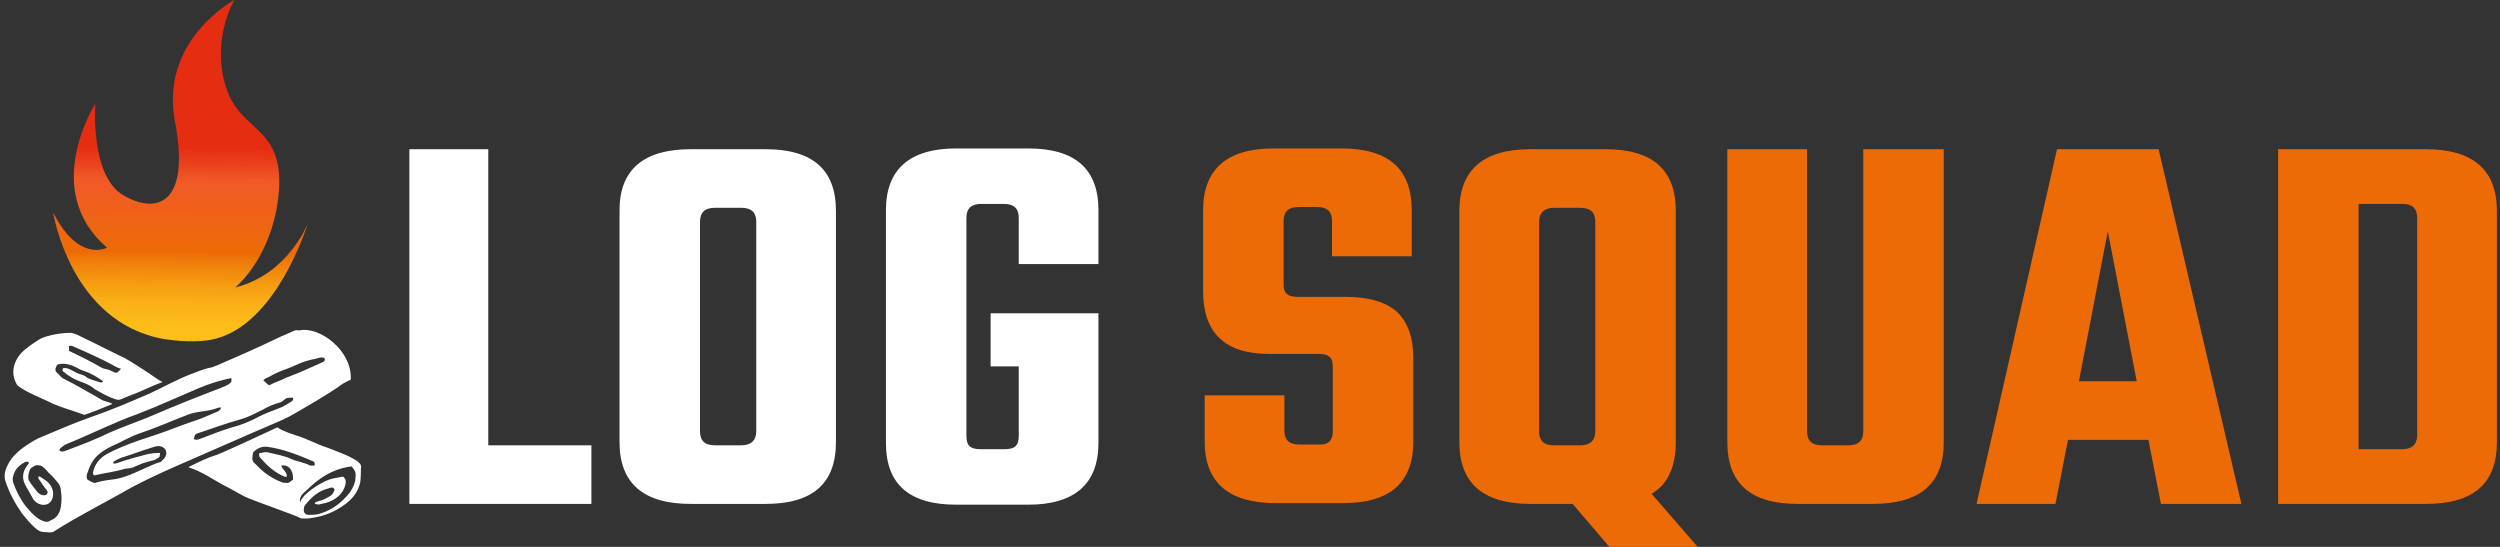
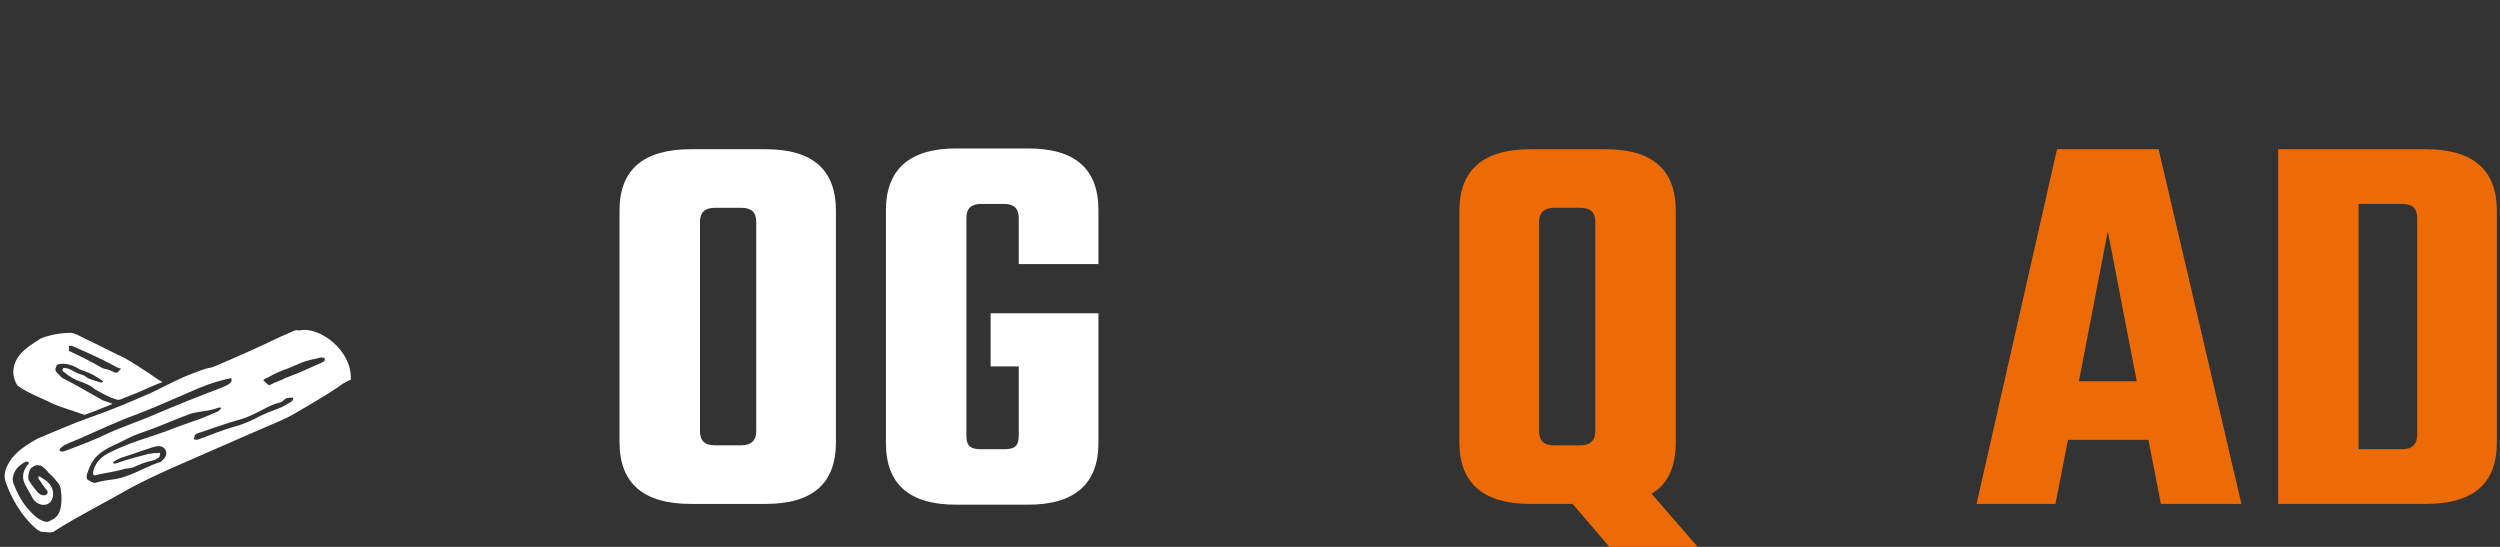
<svg xmlns="http://www.w3.org/2000/svg" version="1.1" id="Layer_1" x="0px" y="0px" viewBox="0 0 320 70" style="enable-background:new 0 0 320 70;" xml:space="preserve">
  <rect x="0" y="0" width="320" height="70" fill="#333333" stroke="none" />
  <style type="text/css">
	.st0{fill:#FFFFFF;}
	.st1{fill:#ED6B06;}
	.st2{fill:url(#SVGID_1_);}
</style>
-   <path class="st0" d="M62.6,57h13.1v7.5H52.4V19.1h10.1V57z" />
  <path class="st0" d="M88.4,19.1H98c6,0,9,2.6,9,7.9v29.6c0,5.3-3,7.9-9,7.9h-9.6c-6,0-9.1-2.6-9.1-7.9V26.9  C79.3,21.7,82.4,19.1,88.4,19.1z M96.8,55.2V28.4c0-1.2-0.6-1.8-1.9-1.8h-3.4c-1.3,0-1.9,0.6-1.9,1.8v26.8c0,1.2,0.6,1.8,1.9,1.8  h3.4C96.1,57,96.8,56.4,96.8,55.2z" />
  <path class="st0" d="M140.6,33.8h-10.2v-5.9c0-1.2-0.6-1.8-1.9-1.8h-2.9c-1.3,0-1.9,0.6-1.9,1.8v27.8c0,0.7,0.1,1.1,0.4,1.4  c0.3,0.3,0.8,0.4,1.5,0.4h2.9c0.7,0,1.2-0.1,1.5-0.4c0.3-0.3,0.4-0.7,0.4-1.4v-8.8h-3.6v-6.8h13.8v16.6c0,5.2-3,7.9-9,7.9h-9.2  c-6,0-9-2.6-9-7.9V26.9c0-5.2,3-7.9,9-7.9h9.2c6,0,9,2.6,9,7.9V33.8z" />
-   <path class="st1" d="M170.6,55.2V47c0-0.6-0.1-1.1-0.4-1.3c-0.3-0.3-0.8-0.4-1.5-0.4h-6.3c-5.6,0-8.4-2.7-8.4-8V26.9  c0-5.2,3-7.9,9-7.9h8.7c6,0,9,2.6,9,7.9v5.9h-10.2v-4.5c0-1.2-0.6-1.8-1.9-1.8h-2.4c-1.3,0-1.9,0.6-1.9,1.8v8c0,0.6,0.1,1.1,0.4,1.3  c0.3,0.3,0.8,0.4,1.5,0.4h6.1c3,0,5.2,0.7,6.6,2c1.3,1.3,2,3.2,2,5.8v10.7c0,5.3-3,7.9-9,7.9h-8.6c-6,0-9.1-2.6-9.1-7.9v-5.9h10.2  v4.5c0,1.2,0.6,1.8,1.9,1.8h2.4C170,57,170.6,56.4,170.6,55.2z" />
  <path class="st1" d="M195.9,64.5c-6,0-9.1-2.6-9.1-7.9V27c0-5.2,3-7.9,9.1-7.9h9.6c6,0,9,2.6,9,7.9v29.6c0,3.1-1,5.4-3.1,6.6  l5.9,6.8h-11.3l-4.7-5.5H195.9z M197,28.4v26.8c0,1.2,0.6,1.8,1.9,1.8h3.4c1.2,0,1.9-0.6,1.9-1.8V28.4c0-1.2-0.6-1.8-1.9-1.8h-3.4  C197.7,26.6,197,27.2,197,28.4z" />
-   <path class="st1" d="M238.6,19.1h10.2v37.5c0,5.3-3,7.9-9.1,7.9h-9.6c-6,0-9-2.6-9-7.9V19.1h10.2v36.1c0,1.2,0.6,1.8,1.9,1.8h3.4  c1.3,0,1.9-0.6,1.9-1.8V19.1z" />
  <path class="st1" d="M276.6,64.5l-1.6-8.2h-10.3l-1.6,8.2H253l10.3-45.4h13l10.6,45.4H276.6z M266.1,48.8h7.4l-3.7-19.2L266.1,48.8z  " />
  <path class="st1" d="M291.6,19.1h18.9c6,0,9.1,2.6,9.1,7.9v29.6c0,5.3-3,7.9-9.1,7.9h-18.9V19.1z M309.4,55.7V27.9  c0-1.2-0.6-1.8-1.9-1.8h-5.6v31.4h5.6C308.7,57.5,309.4,56.9,309.4,55.7z" />
  <path class="st0" d="M38.3,42.3c-0.3-0.1-0.6,0-0.8,0.1c-0.5,0.2-1.1,0.5-1.6,0.7c-2.7,1.3-5.4,2.5-8.2,3.7c-0.3,0.1-0.7,0.3-1,0.3  c-0.8,0.2-1.5,0.5-2.3,0.8c-1.8,0.7-3.4,1.6-5.1,2.4c-2.5,1.1-5.1,2.2-7.7,3.1c-2.3,0.8-4.5,1.8-6.7,2.7c-3.2,1.7-3.7,3-4,3.6  c-0.3,0.6-0.4,1.3-0.2,1.9c0.5,1.5,1.2,2.8,2.1,4.1c0.4,0.5,0.8,1,1.3,1.5c0.4,0.4,0.9,0.9,1.5,0.9c0.6,0,1,0.2,1.5-0.2  c2.5-1.6,6.9-3.9,8.3-4.7c2.4-1.4,4.8-2.5,7.3-3.6c1.4-0.6,11.4-5,11.7-5.1c1.1-0.5,2.2-0.9,3.2-1.5l0,0c1.9-1.1,3.8-2.2,5.6-3.4  c0.5-0.4,1-0.7,1.7-1C45.1,44.8,40.8,41.7,38.3,42.3z M7.8,64.8c-0.1,0.6-0.3,1.2-0.9,1.6c-0.8,0.4-0.8,0.6-1.8,0.1  c-0.7-0.4-1.3-1.1-1.8-1.7c-0.7-0.9-1.2-1.9-1.6-3c-0.1-0.3-0.1-0.6,0-0.9c0.2-0.8,0.7-1.3,1.4-1.7c0.2-0.1,0.4-0.2,0.6,0  c0,0.2-0.2,0.3-0.3,0.5c-0.5,0.7-0.6,1.5-0.2,2.3c0.3,0.6,0.7,1.2,1,1.8c0.4,0.7,1.2,0.9,1.6,0.8c1-0.1,1.5-1.8,0.3-2.9  c-0.2-0.2-0.7-0.5-1-0.7C5,61,4.9,60.9,4.9,61.2c0,0.1,0.3,0.4,0.4,0.6c0.1,0.2,0.3,0.4,0.4,0.6c0.1,0.1,0.4,0.4,0.4,0.6  c0,0.3-0.3,0.4-0.5,0.4c-0.3,0-0.6-0.2-0.8-0.4C4.4,62.5,4,62,3.7,61.5c-0.2-0.3,0-1.4,0.3-1.6c0.6-0.4,0.6-0.4,1.2-0.3  c0.2,0,0.9,0.7,1,0.9c0.5,0.4,0.9,0.9,1.3,1.4c0.2,0.3,0.3,0.6,0.3,1C7.9,63.5,7.9,64.1,7.8,64.8L7.8,64.8z M8,57.8  c-0.1,0-0.3,0-0.4-0.2C7.7,57.3,8,57.2,8.2,57c0.1-0.1,0.3-0.1,0.4-0.2c3-1.2,5.9-2.7,9-3.8c2.6-1,5.2-2.2,7.8-3.3  c1.2-0.5,2.4-0.9,3.7-1.2c0.2,0,0.3-0.1,0.5-0.1c0.1,0.3,0,0.5-0.1,0.6c-0.3,0.3-0.7,0.4-1.1,0.6c-2.9,1.1-5.9,2.3-8.7,3.5  c-2.3,1-4.6,1.7-6.8,2.8c-1.6,0.7-2.9,1.2-4.5,1.8L8,57.8z M22.3,54.8L22.3,54.8c-1.5,0.6-3.1,1.1-4.6,1.6c-1.4,0.5-2.7,1-4,1.7  c-0.9,0.5-1.6,1.3-1.8,2.4c0,0.1,0,0.2,0.1,0.3c0,0,0.1,0.1,0.3,0c1.3-0.3,2.4-0.4,3.7-0.8c0.2,0,0.9-0.1,1.1-0.2  c1.1-0.5,1.4-0.6,2.6-0.9c0.1,0,0.6-0.3,0.7-0.4c0.2-0.7,0.1-0.5-0.6-0.5c-0.3,0-0.5,0.1-0.8,0.1c-1.5,0.4-2.7,0.7-4.1,1.2  c-0.1,0-0.3,0.1-0.4,0c0-0.2,0.1-0.3,0.2-0.3c0.3-0.2,0.6-0.3,0.8-0.4c1.3-0.4,2.6-0.9,3.9-1.3c0.3-0.1,0.6-0.2,0.9-0.2  c0.7,0,1.2,0.6,0.9,1.3c-0.1,0.1-0.1,0.3-0.3,0.4c-0.2,0.2-0.3,0.4-0.6,0.4c-2,0.7-3.9,2-6.1,2.2c-0.8,0.1-1.3,0.2-2,0.4  c-0.2,0.1-0.8-0.3-1-0.4c-0.2-0.3-0.1-0.6,0-0.9c0.3-0.9,0.7-1.7,1.4-2.3c0.8-0.7,1.7-1.1,2.6-1.5c0.8-0.4,1.7-0.9,2.6-1.2  c2.1-0.7,4.1-1.6,6.2-2.4c1.2-0.5,2.7-0.4,3.9-0.9c0.1,0,0.2-0.1,0.4,0c-0.1,0.3-0.3,0.4-0.5,0.5c-1,0.4-2,0.9-3,1.2  C23.9,54.2,23.1,54.5,22.3,54.8z M37.3,51.4c-0.5,0.3-1.1,0.7-1.7,0.9c-0.8,0.3-1.6,0.6-2.4,1c-1.1,0.6-2.3,1.1-3.5,1.4h0  c-1.3,0.4-2.6,0.9-3.9,1.4c-0.3,0.1-0.6,0.3-1,0.1c0.1-0.3,0.1-0.6,0.4-0.7c1.8-0.6,3.7-1.3,5.5-1.8c1.1-0.3,2-0.8,3-1.3  c0.7-0.4,1.4-0.7,2.2-0.9c0.3-0.1,0.4-0.3,0.7-0.5c0.2-0.1,0.6-0.1,0.9-0.1C37.6,51.2,37.4,51.3,37.3,51.4z M41.2,46.4  c-2,0.9-2.6,1.2-4.7,2c-0.5,0.3-1.3,0.5-2,0.9c-0.1,0.1-0.6-0.5-0.8-0.6c0.2-0.3,0.7-0.4,1-0.6c0.5-0.3,1-0.5,1.5-0.7  c2-0.7,2.2-1.1,4.3-1.5h0c0.3-0.1,0.6-0.2,1-0.1C41.7,46.1,41.5,46.3,41.2,46.4z" />
-   <path class="st0" d="M41.9,57.3c-1.3-0.4-2.5-1.1-3.8-1.5c-2.2-0.7-2.6-1.1-2.6-1.1s-6.4,3-7.7,3.5c-1.3,0.4-2.3,0.9-3.7,1.6  c1.9,0.6,3.3,1.7,4.9,2.5c0.8,0.4,1.6,0.9,2.4,1.3c1.3,0.6,6.6,2.4,7,2.7c0.1,0.1,1.1,0.1,1.5,0c1.5-0.2,3-0.8,4.2-1.7  c1-0.7,1.7-1.6,2-2.8c0.1-0.5,0.1-1.9,0.1-1.9C46.6,58.9,43.1,57.8,41.9,57.3z M33.4,58.7c0.9,1,1.8,1.8,3,2.3c0.1,0,0.2,0.1,0.3,0  c0.1-0.6-0.6-0.9-0.7-1.4c0.9-0.2,1.6,0.6,1.5,1.8c-0.3,0.2-0.5,0.5-0.9,0.4l-0.3,0c-1.2-0.4-2.3-1.1-3.2-2  c-0.2-0.2-0.4-0.4-0.6-0.6c-0.3-0.3-0.2-0.7-0.1-1.3c0.6-0.6,1.2-0.8,1.9-0.7c2.1,0.3,4,1.1,5.9,1.9c0,0,0.1,0.3,0.1,0.3  c0,0.2-0.1,0.2-0.3,0.2c-0.1,0-0.2,0-0.3,0c-0.7-0.4-1.6-0.5-2.3-0.8c-1-0.5-2-0.6-3.1-0.9c-0.4-0.1-0.8,0.1-1.1,0.1  C33.1,58.3,33.2,58.5,33.4,58.7z M45.5,61.1c0,0.7-0.3,1.3-0.7,1.9l0,0c-1,1.3-2.2,2.2-3.7,2.7c-0.5,0.2-1.1,0.2-1.6,0.2  c-0.4,0-0.7-0.3-0.6-0.8c0-0.2,0.1-0.4,0.2-0.5c0.8-1,1.7-1.8,3-2.1c0.2-0.1,0.5-0.2,0.7,0.1c0.1,0.2-0.3,0.7-0.4,0.8  c-0.3,0.2-0.5,0.3-0.9,0.5c-0.3,0.2-1,0.2-1.2,0.5c0,0,0,0,0,0.1c0,0,0,0,0.1,0c0.2,0.1,0.5,0.1,0.7,0c1.4-0.2,2.7-1,3.1-2.4  c0.1-0.4,0.1-0.8-0.3-1.1c-1.4,0.3-1.7,0.2-3.2,1.1c-0.5,0.3-1.2,0.8-1.6,1.2c-0.1,0.1-0.5,0.5-0.7,1c-0.1-0.7,0.3-1.1,0.8-1.5  c1.6-1.6,3.4-2.8,5.8-3.1C45.4,60.2,45.6,60.4,45.5,61.1z" />
  <path class="st0" d="M19.1,47.8c-1.1-0.7-2.1-1.4-3.2-2c-1.7-0.8-3.4-1.7-5.1-2.5c-0.6-0.3-1.1-0.6-1.7-0.7c-2,0-3.7,0.6-4,0.8  c-0.8,0.5-1.7,1.1-2.3,1.7c-0.5,0.5-1.8,2.2-0.6,4.2h0c0.9,0.8,3.4,1.8,3.8,2c1.5,0.8,3.2,1.2,4.8,1.8c1.2-0.4,2.4-0.9,3.6-1.4  c-0.5-0.3-1.1-0.3-1.5-0.6c-1.6-0.9-3.1-1.8-4.7-2.6c-0.3-0.1-0.5-0.4-0.7-0.6C7,47.5,7,47.3,7.3,46.7c0.7-0.3,1.7-0.1,2.6,0.4  c0.3,0.2,0.6,0.3,0.9,0.4c0.9,0.3,1.7,0.8,2.4,1.3c-0.1,0.2-0.3,0.2-0.5,0.1c-0.3-0.1-1.4-0.4-1.6-0.6c-0.4-0.3-0.3-0.2-0.8-0.4  c-0.4-0.1-0.7-0.3-1.1-0.5c-0.4-0.2-0.6-0.3-1.1-0.3c-0.2,0.4-0.1,0.4,0.2,0.6c0.3,0.3,0.7,0.5,1,0.7c0.9,0.5,2.1,0.7,2.8,1.4  c0.9,0.5,1.7,1,2.7,1.3c0.2,0.1,0.5,0.1,0.7,0c0.9-0.4,1.8-0.7,2.7-1.1c0.2-0.1,2-0.9,2.6-1.1C20.2,48.6,19.7,48.2,19.1,47.8z   M15,47.7c-0.3,0.1-1-0.4-1.2-0.4c-0.4-0.1-0.6-0.1-0.9-0.3c-1.2-0.7-2.8-1.5-4.1-2.1c0,0,0.1-0.3,0-0.6c0.3-0.1,0.5,0,0.7,0.1  c1.4,0.6,3.4,1.5,4.7,2.2c0.4,0.2,0.8,0.5,1.3,0.6C15.5,47.2,15.1,47.6,15,47.7z" />
  <linearGradient id="SVGID_1_" gradientUnits="userSpaceOnUse" x1="22.886" y1="44.284" x2="23.225" y2="18.823">
    <stop offset="0" style="stop-color:#FCC01A" />
    <stop offset="0.105" style="stop-color:#FCBD19" />
    <stop offset="0.206" style="stop-color:#FAB117" />
    <stop offset="0.305" style="stop-color:#F69E12" />
    <stop offset="0.401" style="stop-color:#F1830C" />
    <stop offset="0.471" style="stop-color:#ED6B06" />
    <stop offset="0.83" style="stop-color:#F05A28" />
    <stop offset="0.914" style="stop-color:#EA421C" />
    <stop offset="1" style="stop-color:#E52D12" />
  </linearGradient>
-   <path class="st2" d="M30.1,36.8c0,0,4.9-3.9,5.6-12.3c0.6-8.5-4.9-7.4-6.8-13.4C27,5,30,0,30,0s-9.6,5.1-7.6,15.6  c2,10.5-2.3,11.9-6.6,9.4c-4.3-2.5-3.6-11.7-3.6-11.7s-7.1,11,1.5,18.4c0,0-3.6,2-6.9-4.5c0,0,2.2,14.1,14.2,16.2  c3.2,0.5,5.2,0.2,5.2,0.2c8.9-0.8,13.2-15,13.2-15S36.9,35.1,30.1,36.8z" />
</svg>